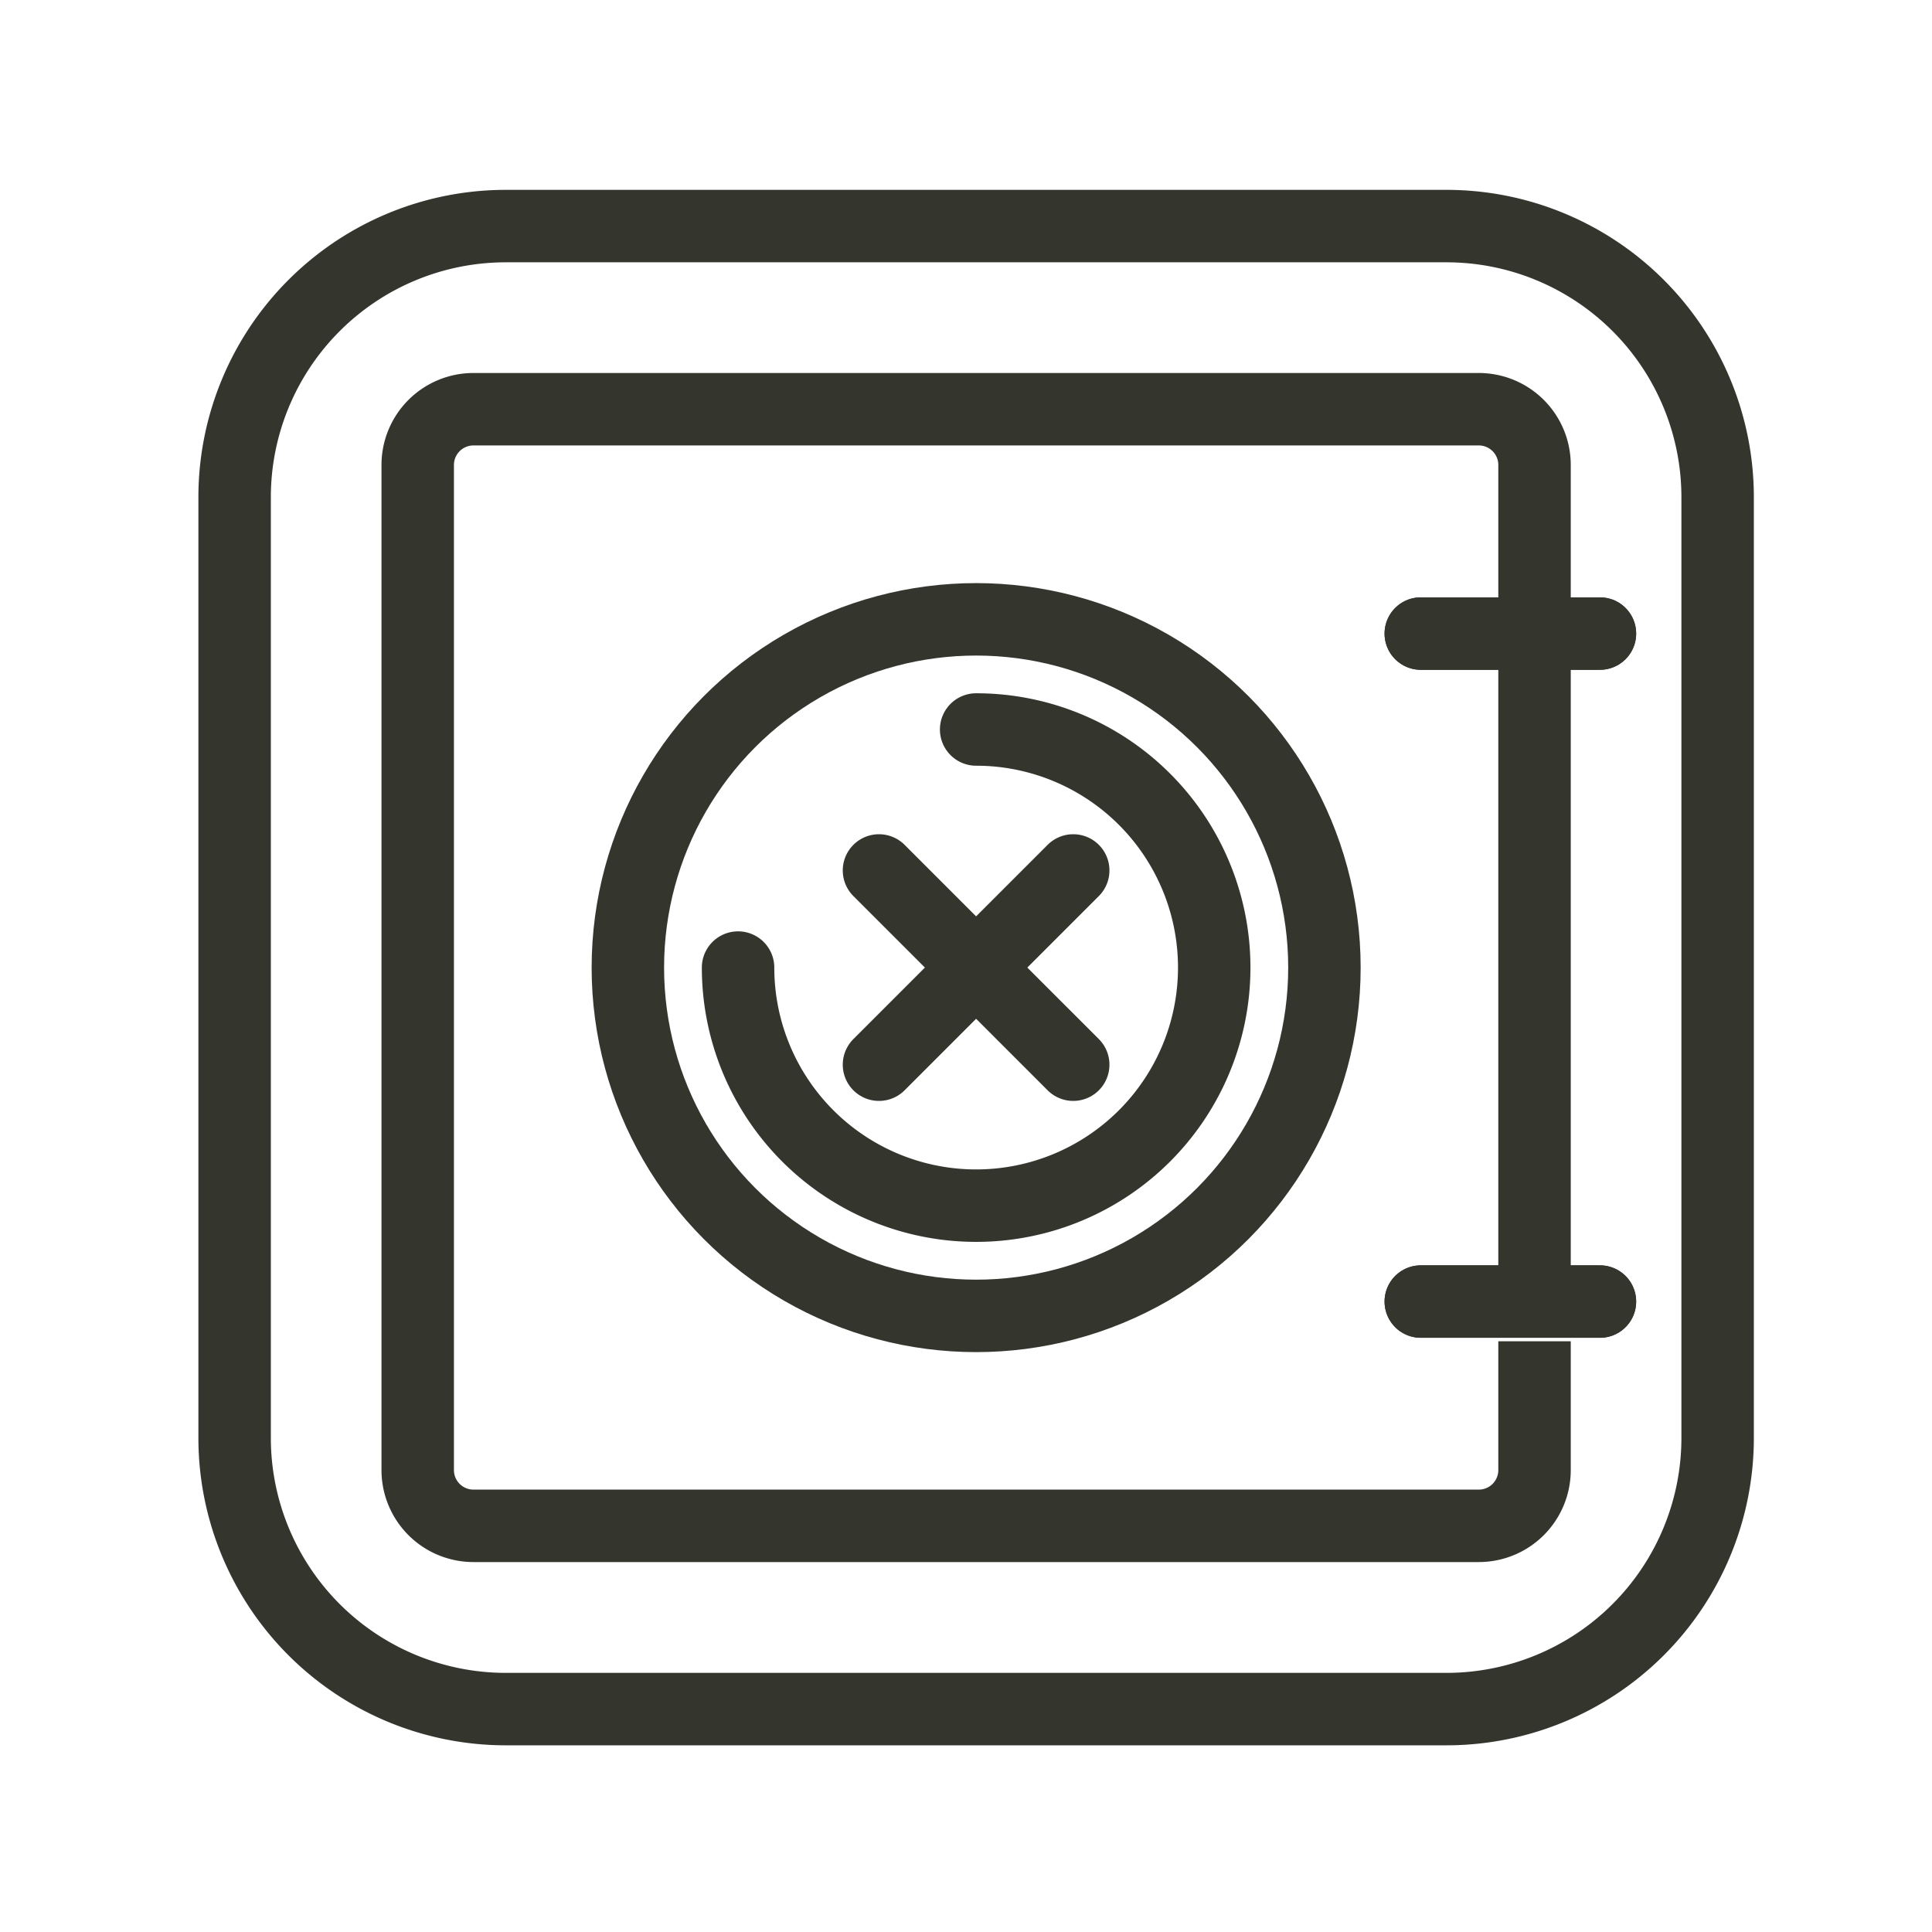
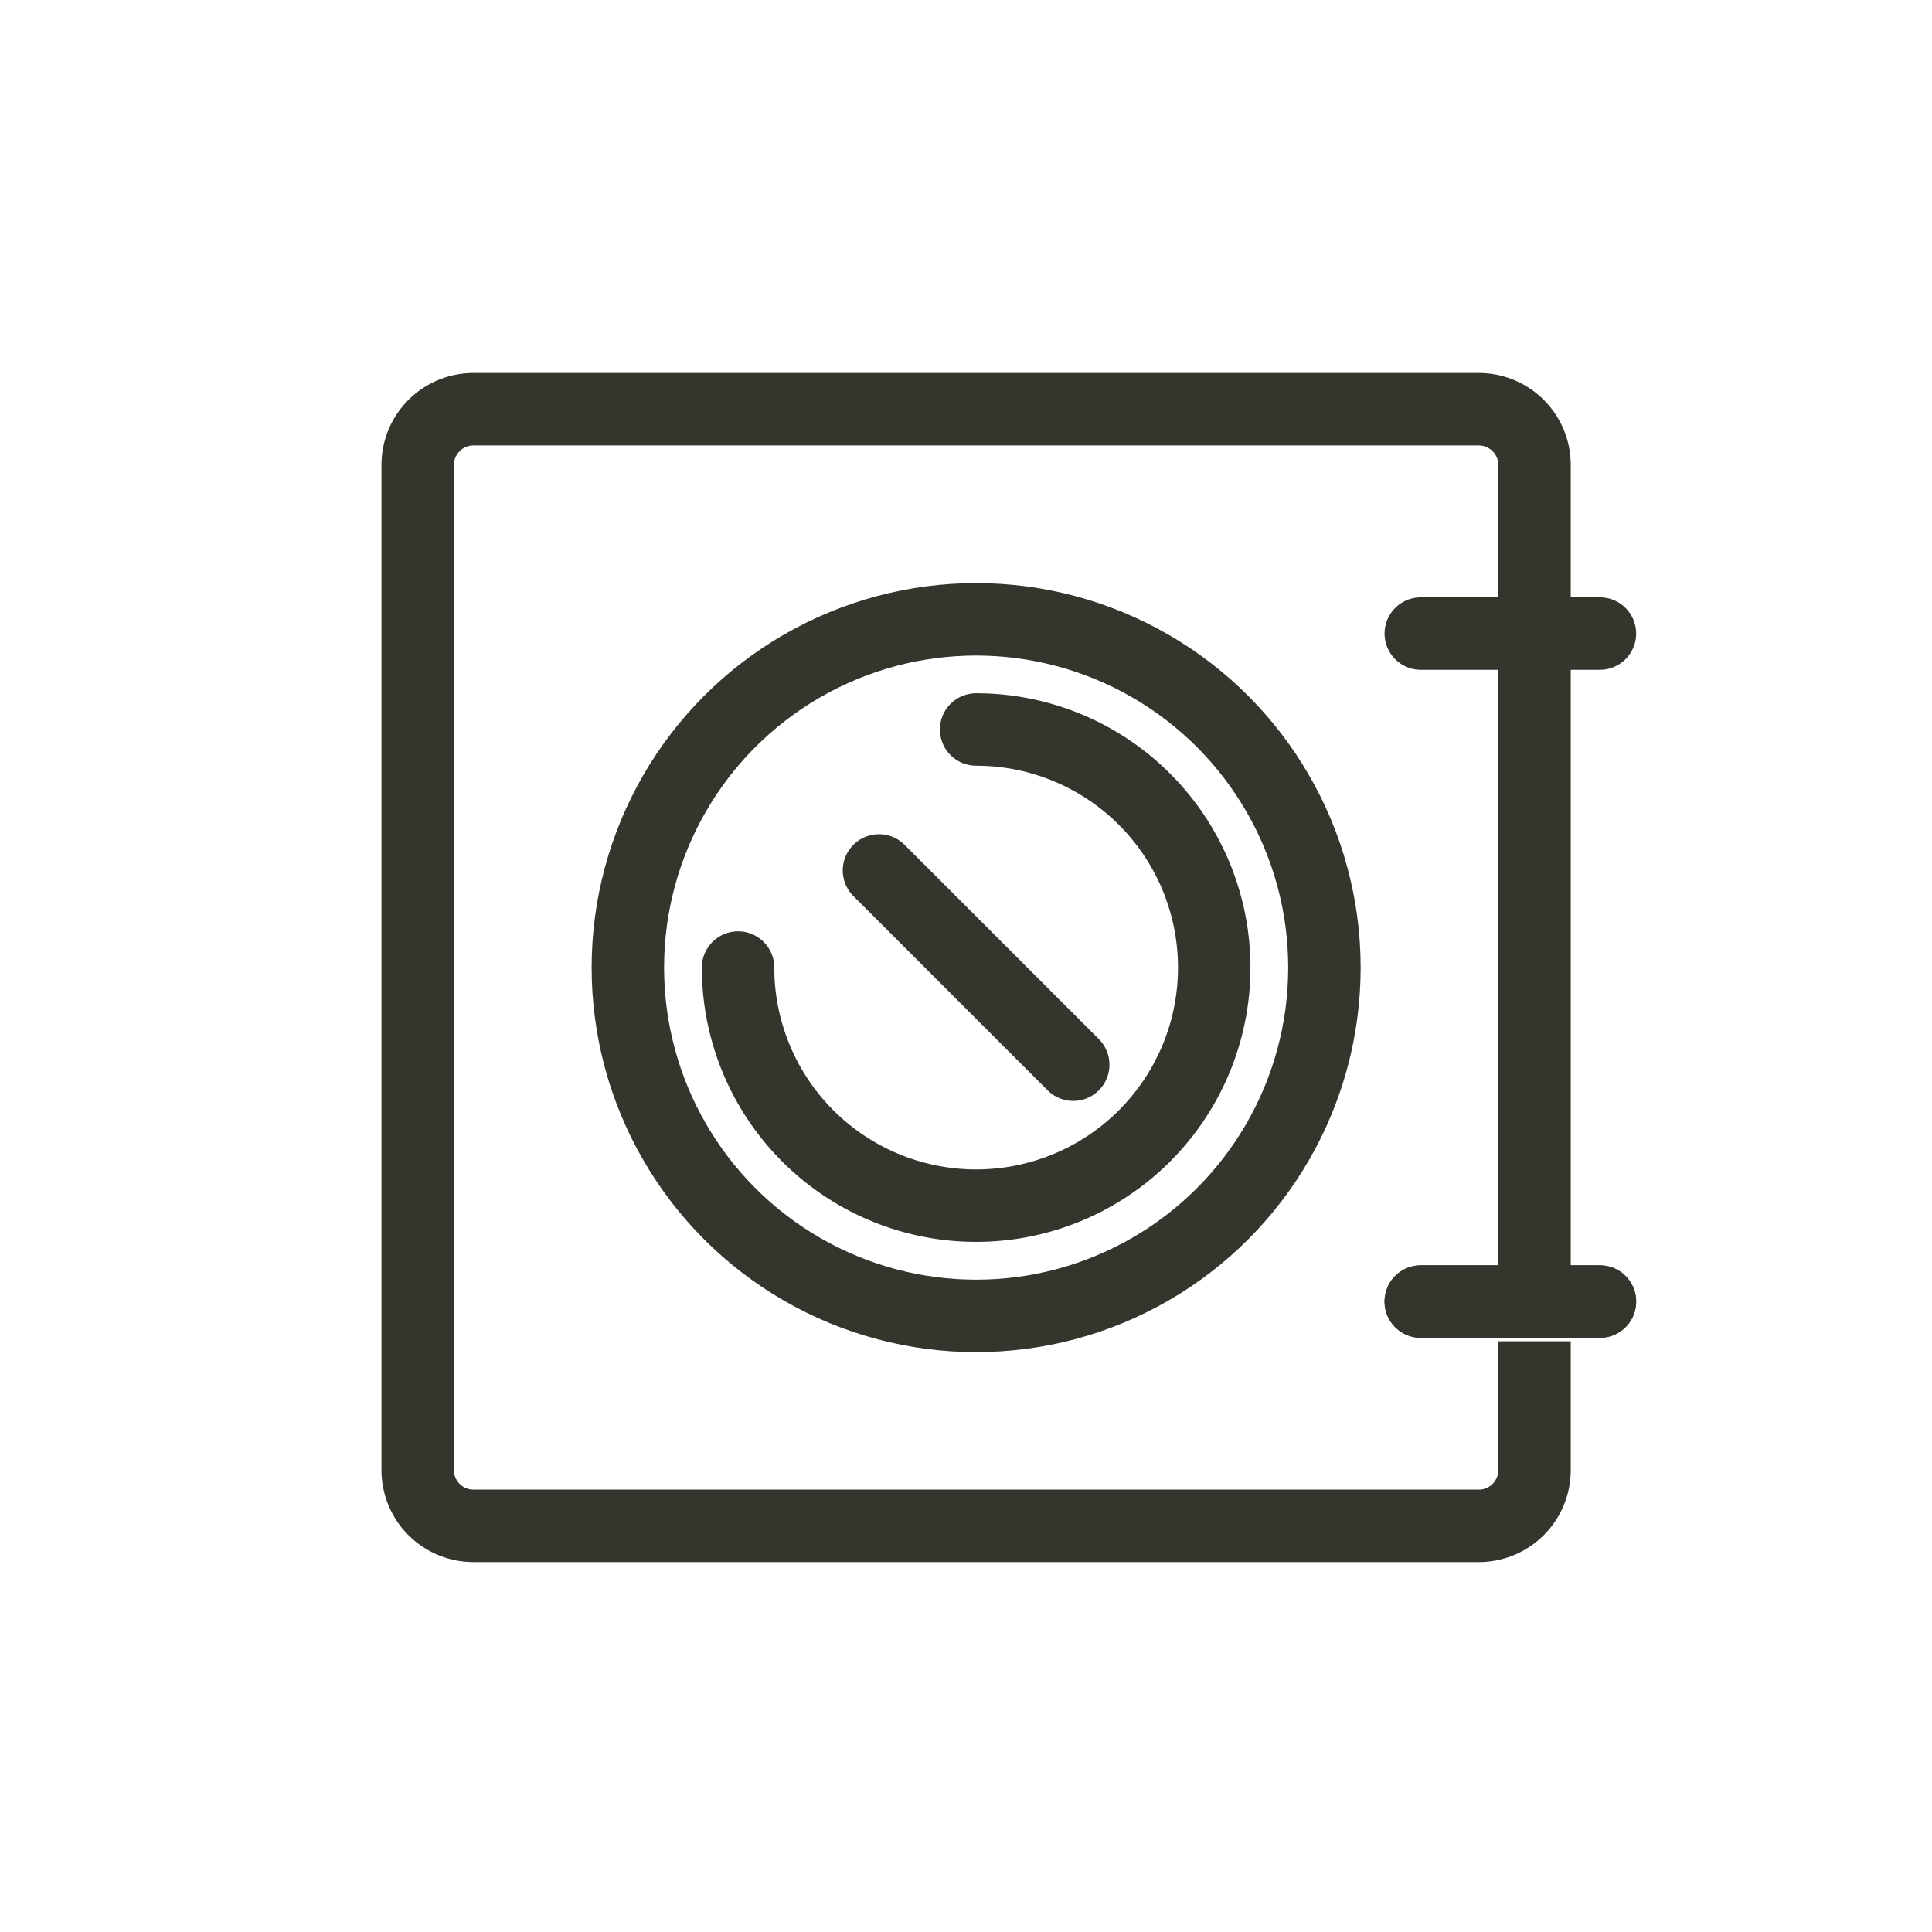
<svg xmlns="http://www.w3.org/2000/svg" width="48" height="48" viewBox="0 0 48 48">
  <g id="In_Room_Safe" data-name="In Room Safe" transform="translate(5178 -2349)">
-     <path id="Rectangle_249" data-name="Rectangle 249" d="M6.739,0H30.107a6.738,6.738,0,0,1,6.738,6.738V30.107a6.738,6.738,0,0,1-6.738,6.738H6.739A6.739,6.739,0,0,1,0,30.106V6.739A6.739,6.739,0,0,1,6.739,0Z" transform="translate(-5172.171 2354.617)" fill="none" stroke="#34362e" stroke-linecap="round" stroke-linejoin="round" stroke-width="1.8" />
    <path id="Path_2424" data-name="Path 2424" d="M45.014,40.972v2.3a1.385,1.385,0,0,1-1.385,1.385H18.652a1.385,1.385,0,0,1-1.385-1.385V18.3a1.385,1.385,0,0,1,1.385-1.385H43.628A1.385,1.385,0,0,1,45.014,18.3v2.5" transform="translate(-5184.889 2342.252)" fill="none" stroke="#34362e" stroke-linecap="square" stroke-linejoin="round" stroke-width="1.8" />
    <line id="Line_153" data-name="Line 153" y2="13.294" transform="translate(-5139.875 2366.324)" fill="none" stroke="#34362e" stroke-linecap="square" stroke-linejoin="round" stroke-width="1.8" />
    <circle id="Ellipse_20" data-name="Ellipse 20" cx="8.653" cy="8.653" r="8.653" transform="translate(-5162.401 2364.387)" fill="none" stroke="#34362e" stroke-linecap="round" stroke-linejoin="round" stroke-width="1.8" />
    <path id="Path_2425" data-name="Path 2425" d="M36.423,30.154a5.915,5.915,0,1,1-5.915,5.915" transform="translate(-5190.171 2336.97)" fill="none" stroke="#34362e" stroke-linecap="round" stroke-linejoin="round" stroke-width="1.8" />
    <line id="Line_154" data-name="Line 154" x1="4.451" transform="translate(-5142.701 2364.741)" fill="none" stroke="#34362e" stroke-linecap="round" stroke-linejoin="round" stroke-width="1.8" />
    <line id="Line_155" data-name="Line 155" x2="4.451" transform="translate(-5142.701 2381.337)" fill="none" stroke="#34362e" stroke-linecap="round" stroke-linejoin="round" stroke-width="1.8" />
-     <line id="Line_156" data-name="Line 156" x1="4.451" transform="translate(-5142.701 2364.741)" fill="none" stroke="#34362e" stroke-linecap="round" stroke-linejoin="round" stroke-width="1.8" />
    <line id="Line_157" data-name="Line 157" x2="4.451" transform="translate(-5142.701 2381.337)" fill="none" stroke="#34362e" stroke-linecap="round" stroke-linejoin="round" stroke-width="1.8" />
-     <line id="Line_158" data-name="Line 158" y1="4.826" x2="4.826" transform="translate(-5156.162 2370.626)" fill="none" stroke="#34362e" stroke-linecap="round" stroke-linejoin="round" stroke-width="1.8" />
    <line id="Line_159" data-name="Line 159" x1="4.826" y1="4.826" transform="translate(-5156.162 2370.626)" fill="none" stroke="#34362e" stroke-linecap="round" stroke-linejoin="round" stroke-width="1.8" />
    <rect id="Rectangle_250" data-name="Rectangle 250" width="48" height="48" transform="translate(-5178 2349)" fill="none" />
    <rect id="Rectangle_251" data-name="Rectangle 251" width="48" height="48" transform="translate(-5178 2349)" fill="none" />
  </g>
</svg>